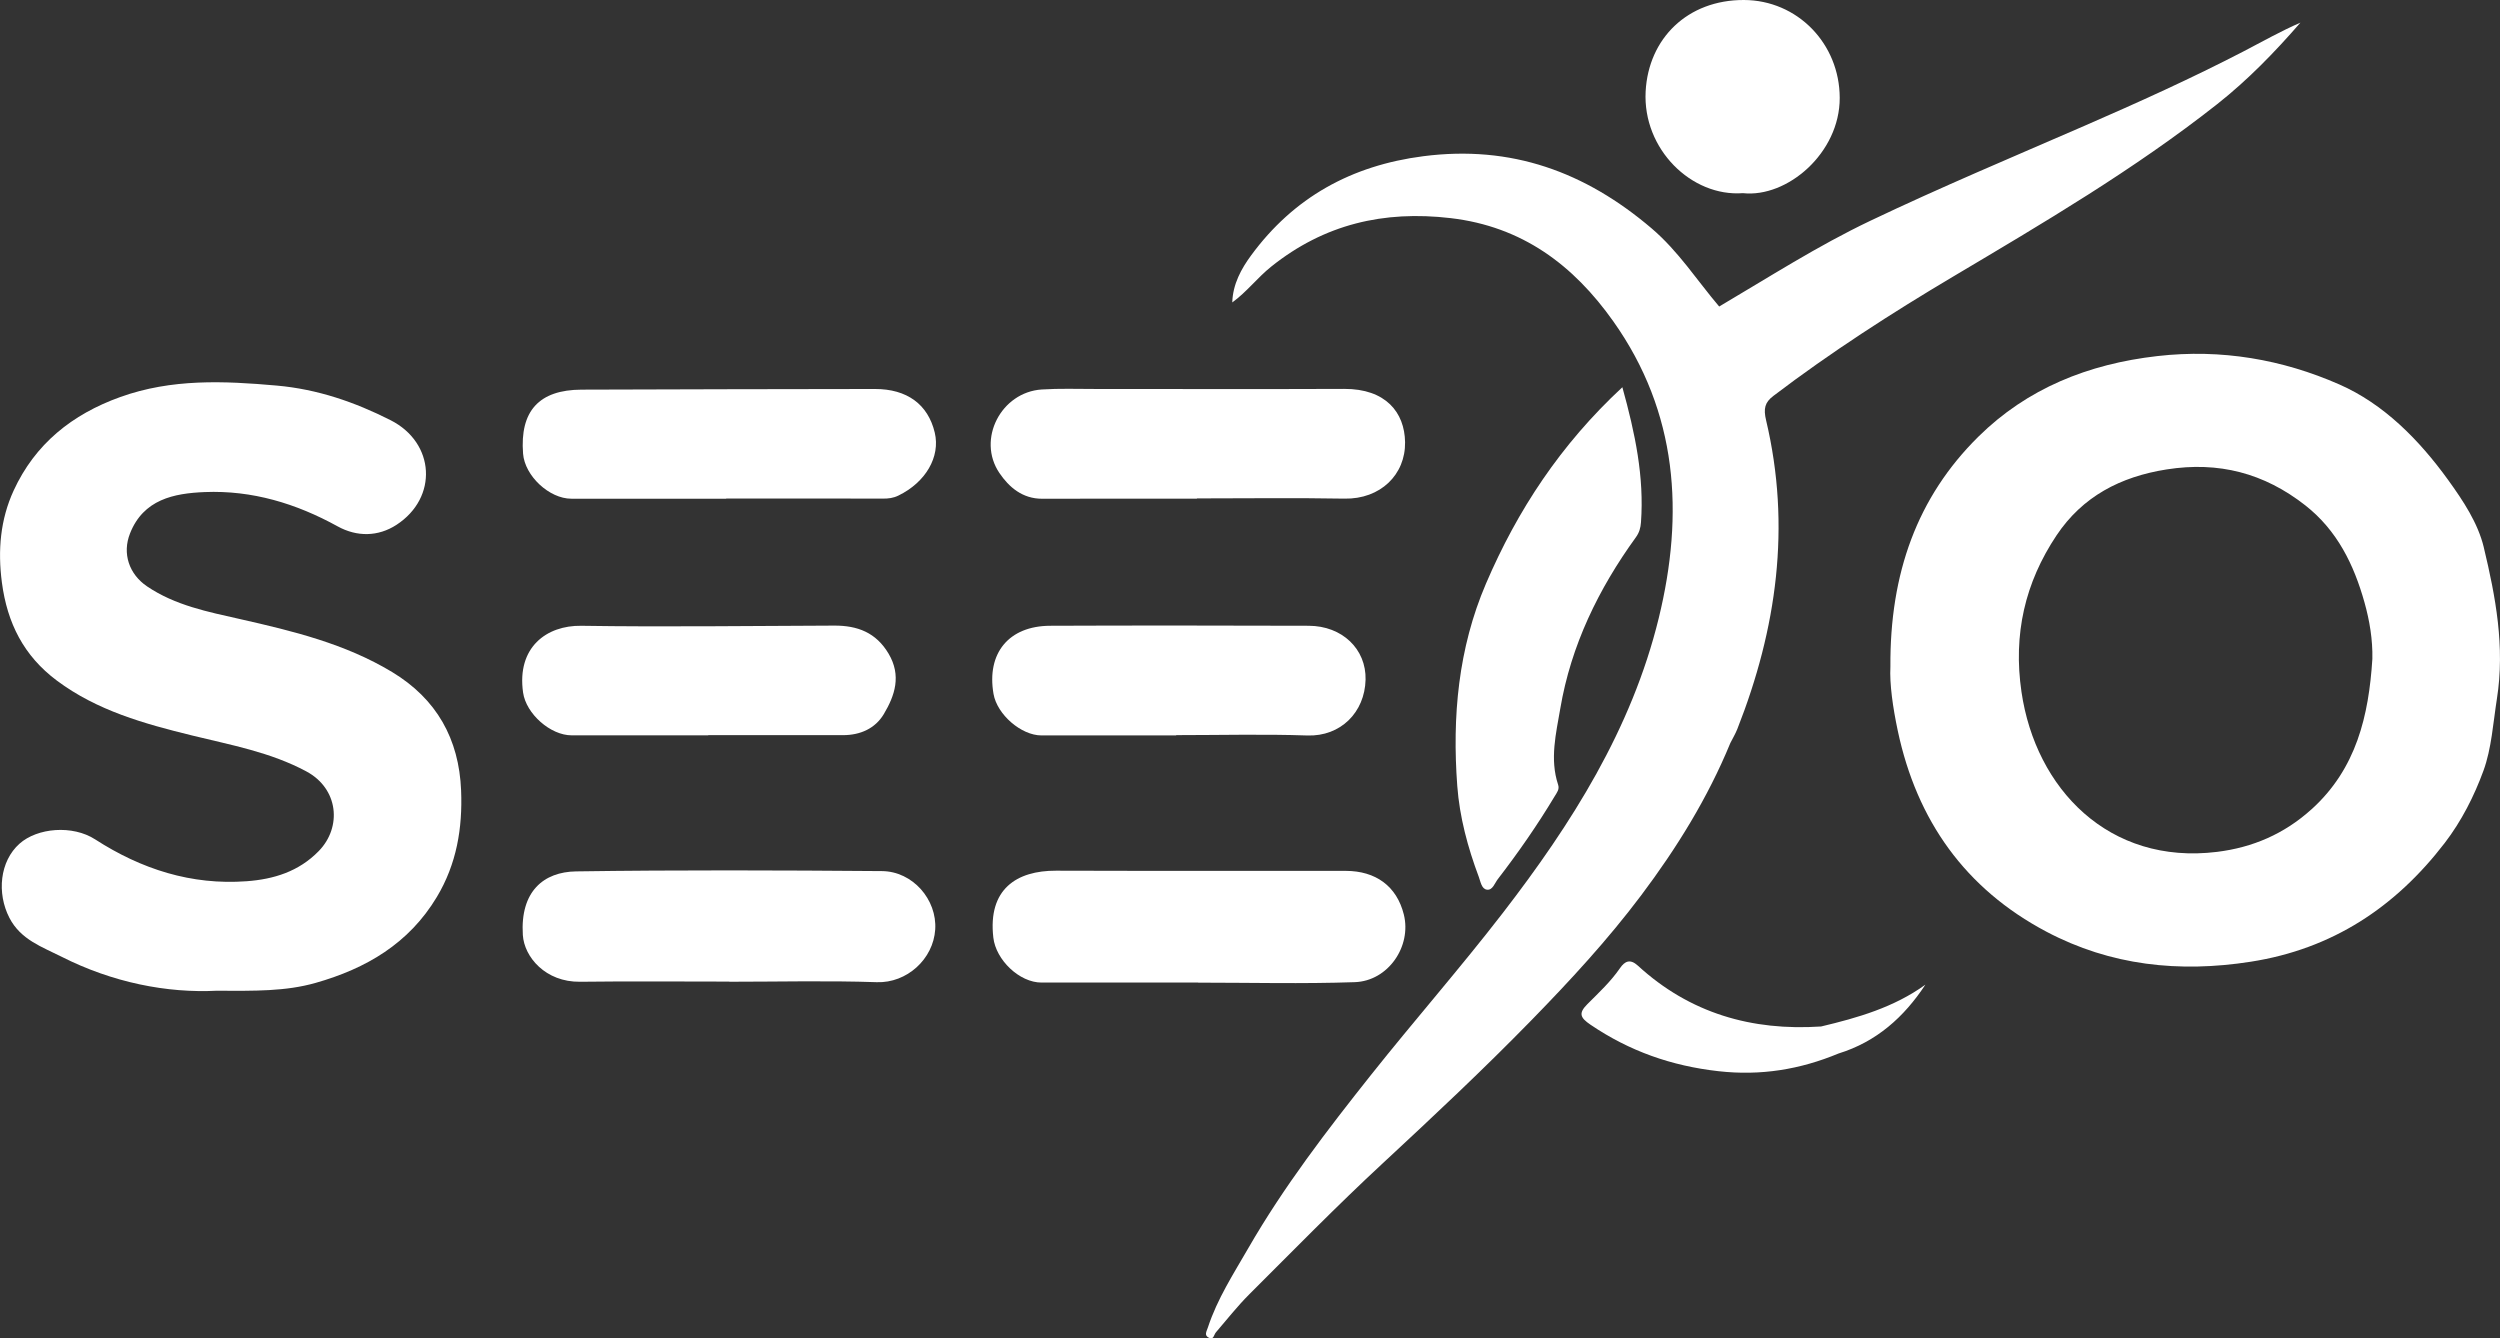
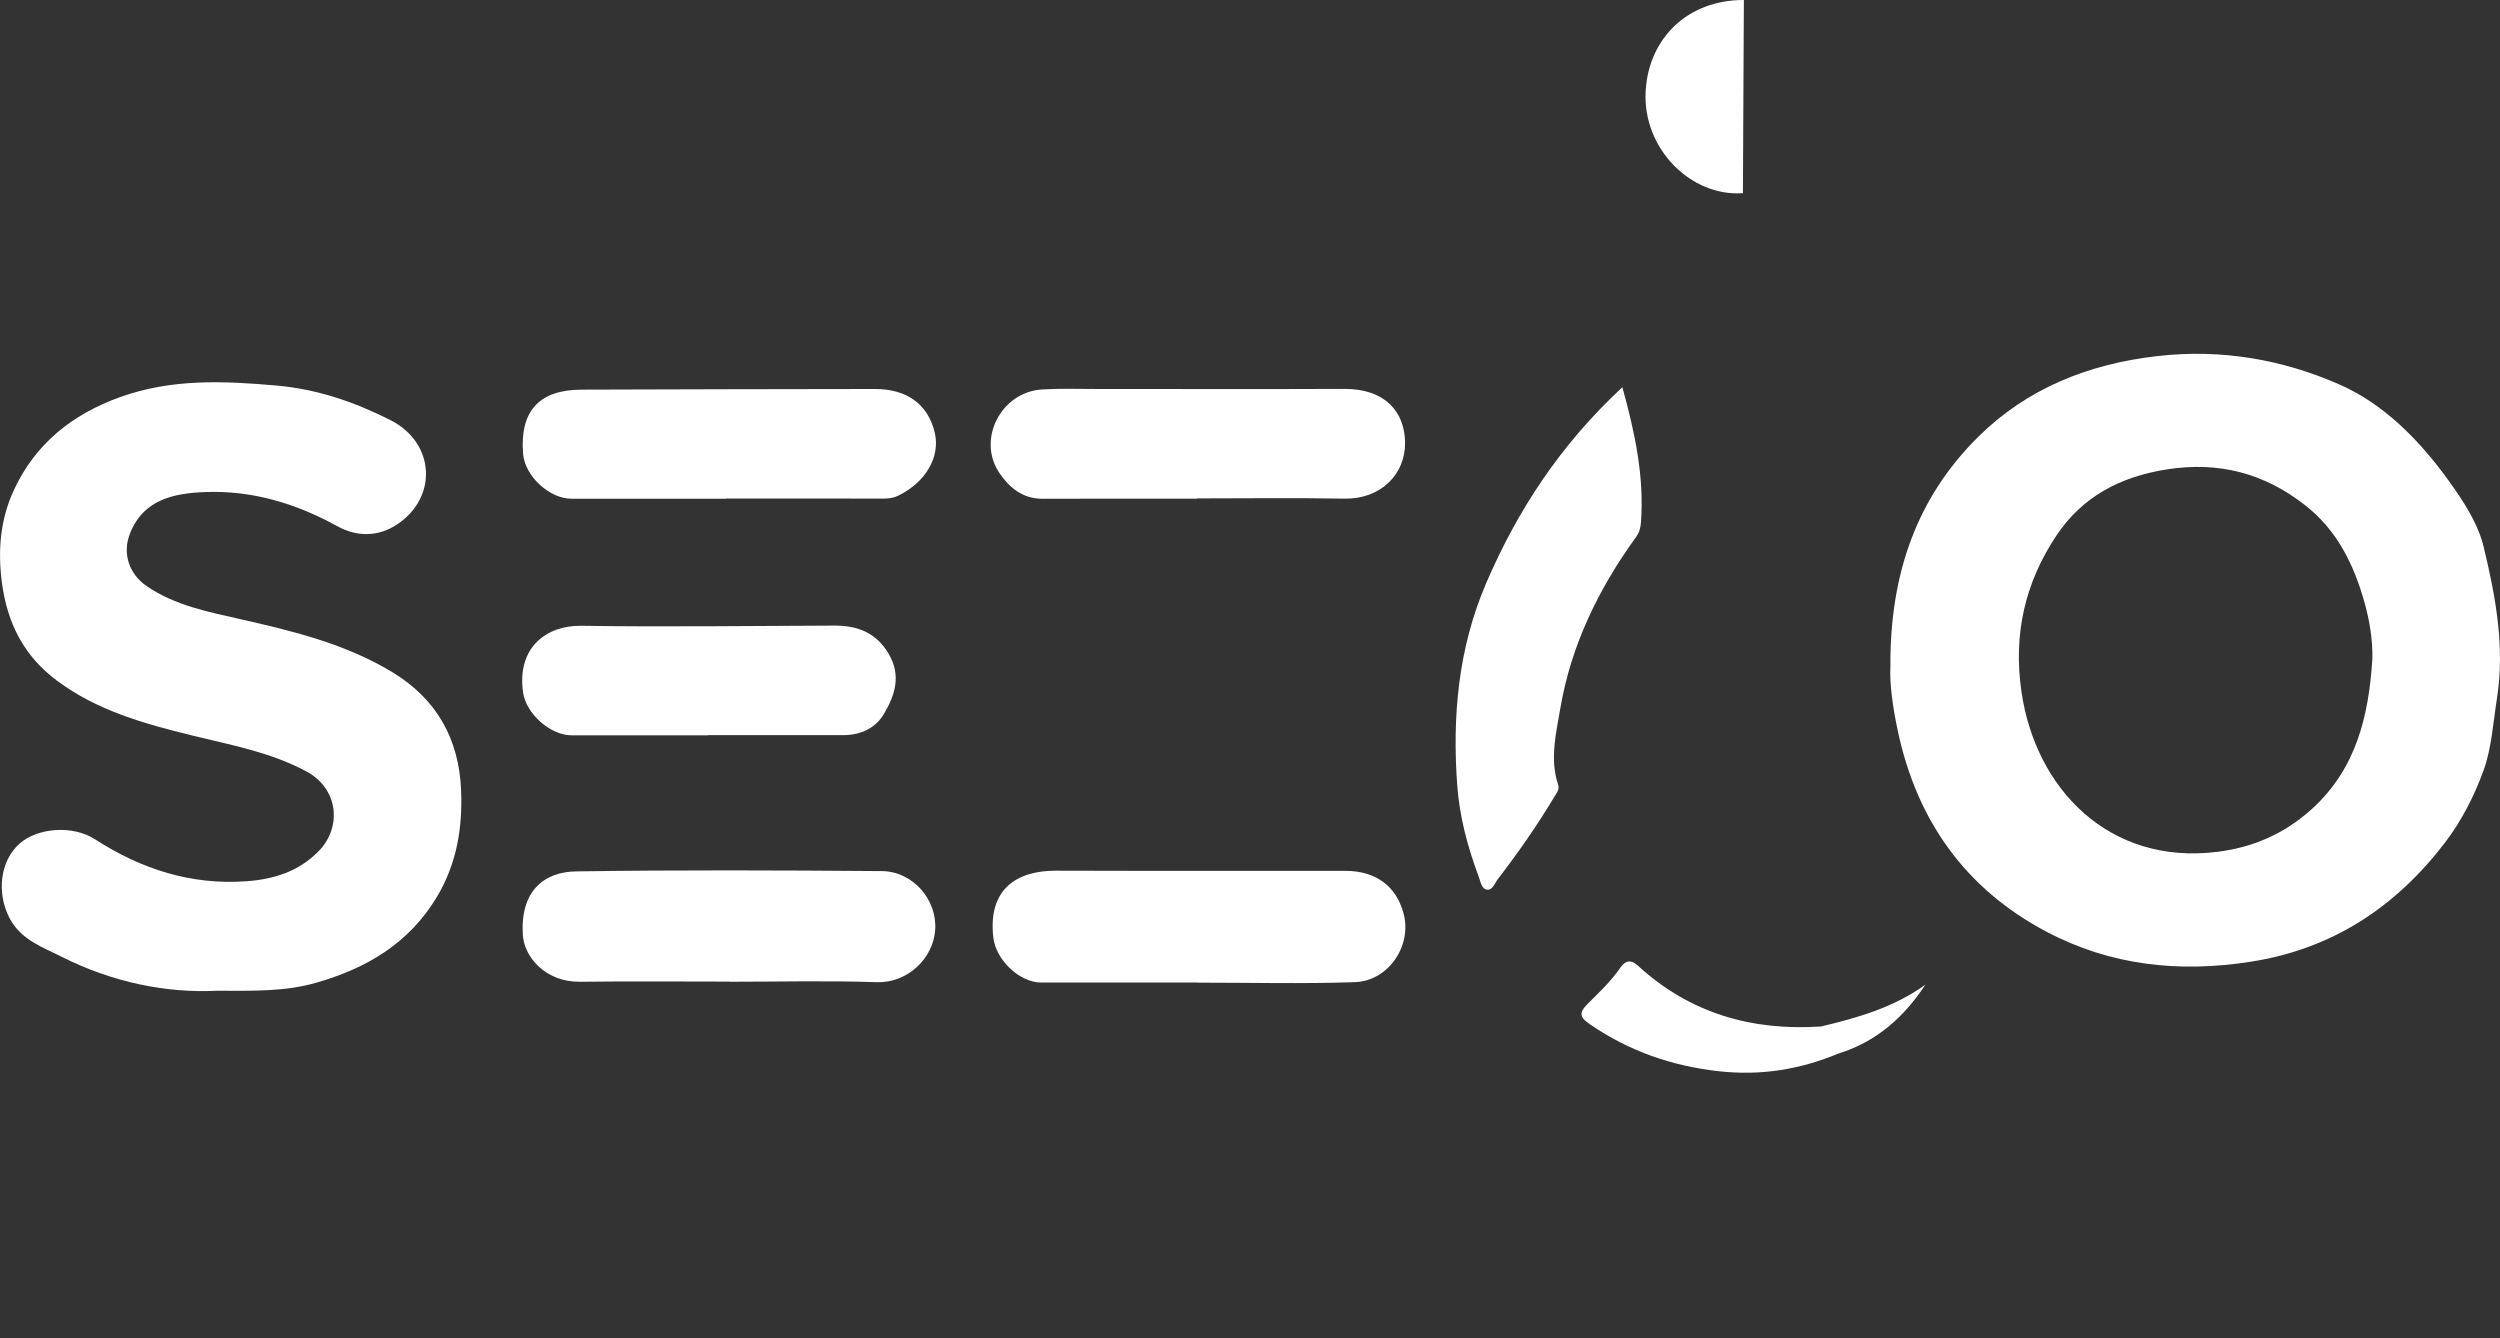
<svg xmlns="http://www.w3.org/2000/svg" id="Layer_2" data-name="Layer 2" viewBox="0 0 1341.67 718.24">
  <rect x="0" y="0" width="1341.67" height="718.24" fill="#333333" stroke="none" />
  <defs>
    <style>
      .cls-1 {
        fill: #fff;
        stroke-width: 0px;
      }
    </style>
  </defs>
  <g id="Layer_1-2" data-name="Layer 1">
    <g>
      <path class="cls-1" d="M1332.98,293.76c-3.12-12.99-11.01-24.93-19.15-36.2-15.64-21.64-34.64-40.84-58.46-51.28-30.44-13.35-63.16-19.12-97.57-15.19-37.19,4.25-69.9,17.42-96.04,43.23-32.91,32.5-47.58,73.49-47.24,123.44-.49,9.24,1.29,21.88,3.97,34.5,10.23,48.07,36.22,84.75,79.8,107.77,34.37,18.15,71.17,22.11,109.6,16.1,43.82-6.85,77.57-29.19,104.09-63.7,9.05-11.78,15.88-25.32,20.8-38.79,4.35-11.88,5.19-25.65,7.23-38.63,4.38-27.88-.68-54.74-7.04-81.23M1240.51,434.32c-14.61,13.23-31.61,20.51-50.73,22.86-57.99,7.11-97.31-33.81-104.92-85.88-4.5-30.81,1.83-58.54,18.81-83.97,13.96-20.91,34.34-31.51,59.12-35.41,27.88-4.39,52.29,1.96,74.38,19.28,17.2,13.48,26.12,31.94,31.77,52.08,2.73,9.73,4.46,19.97,4.23,30.36-1.95,30.48-8.55,58.89-32.65,80.69" />
      <path class="cls-1" d="M116.53,531.68c-26.9,1.41-56.24-4.42-83.54-18.26-10.24-5.19-21.87-9.06-27.94-20.84-6.84-13.27-5.17-30.36,5.41-39.79,9.6-8.56,28.45-10.17,40.61-2.32,24.79,15.99,51.61,24.64,81.29,22.46,14.53-1.07,27.97-5.17,38.7-16.19,12.53-12.86,10.64-33.49-6.67-42.76-19.33-10.36-40.53-14.16-61.41-19.3-25.57-6.29-50.84-13.28-72.47-29.43-17.76-13.26-26.63-30.85-29.5-52.67-2.27-17.28-.81-33.82,6.31-49.31,11.48-24.98,31.34-40.92,57.26-50.21,27.57-9.89,55.53-8.65,83.97-6.13,21.84,1.94,41.88,8.86,61.07,18.58,23.89,12.11,25.58,41.58,3.15,56.16-9.86,6.41-21.22,6.52-31.56.82-22.28-12.29-45.94-19.45-71.36-18.41-16.53.68-32.87,3.92-40.08,22.21-4.24,10.74-.54,21.83,9.14,28.39,15.12,10.24,32.67,13.66,50,17.58,28.25,6.39,56.33,13.2,81.49,28.38,23.93,14.44,35.95,35.93,37.06,63.56.82,20.17-2.37,39.44-13.03,57.2-15.01,25.02-37.96,38.4-65.12,46.11-16.07,4.56-32.53,4.27-52.75,4.2" />
-       <path class="cls-1" d="M1204.19,27.5c-27.94,14.48-56.6,27.43-85.47,40-38.47,16.74-77.16,32.96-115.07,51.03-28.21,13.45-54.27,30.2-81.02,45.97-11.96-14.08-21.82-29.64-36.28-41.95-35.64-30.35-75.28-44.79-122.47-38.72-38.64,4.97-69.64,22.13-92.49,53.29-5.16,7.03-9.79,15.33-10.07,25.19,7.82-5.68,13.5-13.31,20.92-19.24,28.49-22.77,60.36-30.21,96.26-26.01,38.43,4.5,65.92,25.17,87.35,55.45,34.63,48.91,38.03,103.2,24.35,159.2-14.54,59.55-46.78,110.41-83.73,158.3-22.77,29.5-47.4,57.56-70.6,86.75-23.69,29.82-46.91,60.05-65.97,93.13-7.92,13.75-16.62,27.16-21.64,42.45-.78,2.35-2.17,4.27.55,5.61,2.57,1.27,2.63-1.65,3.73-2.92,5.9-6.85,11.51-14.02,17.9-20.4,23.68-23.62,47.05-47.54,71.62-70.31,27.05-25.08,53.97-50.32,79.77-76.76,20.83-21.34,40.97-43.16,58.89-67,19.13-25.44,35.77-52.31,47.91-81.82,1.26-2.5,2.73-4.93,3.75-7.53,21.17-53.72,28.89-108.8,15.43-165.63-1.48-6.24-.72-9.59,3.87-13.08,30.84-23.45,63.36-44.38,96.64-64.15,48.5-28.81,97.13-57.43,141.56-92.45,16.41-12.94,30.89-27.88,44.68-43.74-10.54,4.54-20.35,10.15-30.38,15.34" />
      <path class="cls-1" d="M870.67,207.81c6.9,24.86,11.76,48.2,9.99,72.52-.22,2.97-.89,5.48-2.76,8.05-20.06,27.71-34.79,58.02-40.53,91.81-2.27,13.31-5.75,27.19-1.17,40.97.82,2.47-.64,4.16-1.85,6.18-9.26,15.43-19.5,30.16-30.48,44.41-1.76,2.28-2.8,6.05-5.81,5.72-2.96-.33-3.46-4.25-4.44-6.87-5.92-15.78-10.32-32.19-11.55-48.81-2.76-37.15.5-73.82,15.41-108.59,16.9-39.43,40.03-74.62,73.19-105.39" />
      <path class="cls-1" d="M643.02,527.29c-28.02,0-56.04-.03-84.05.02-11.89.02-24.5-12.15-25.88-24.12-3.01-26.04,12.52-35.99,33.65-35.92,51.83.17,103.66.04,155.49.1,16.02.02,27.37,8.14,31.17,23.46,4.22,17.04-8.38,35.64-26.34,36.26-27.98.97-56.02.26-84.04.26v-.06" />
      <path class="cls-1" d="M391.41,526.79c-26.7,0-53.41-.25-80.11.09-18.55.23-29.96-13.29-30.71-25.08-1.47-23.41,11.16-33.9,28.6-34.15,54.7-.8,109.41-.59,164.12-.16,16.53.13,29.63,15.31,28.59,31.35-1.02,15.87-15.21,28.83-31.37,28.27-26.34-.9-52.75-.24-79.12-.24v-.08Z" />
      <path class="cls-1" d="M389.73,267.64c-27.71,0-55.41-.02-83.12,0-11.82,0-24.96-12.21-25.89-24.15-1.79-22.89,8.54-34.3,31.4-34.38,52.47-.18,104.95-.29,157.42-.35,17.27-.02,28.49,8.26,32.11,23.39,3.12,13.06-4.93,26.73-19.53,33.82-2.78,1.35-5.35,1.63-8.29,1.62-28.03-.09-56.07-.05-84.1-.05v.1Z" />
      <path class="cls-1" d="M642.34,267.63c-27.7,0-55.39-.05-83.08.03-10.53.03-17.79-6.23-22.93-13.84-12.19-18.05.93-43.4,22.79-44.8,9.41-.6,18.89-.27,28.33-.27,44.64-.01,89.28.15,133.92-.04,22.32-.1,32.45,12.62,32.69,28.59.26,17.38-13.19,30.66-32.54,30.3-26.38-.48-52.78-.12-79.17-.12v.14Z" />
-       <path class="cls-1" d="M631.23,394.68c-24.1,0-48.21,0-72.32,0-10.85,0-23.79-11.19-25.72-22.27-3.79-21.82,8.14-36.49,30.39-36.58,46.26-.19,92.52-.14,138.78,0,17.96.06,30.89,12.51,30.5,28.93-.43,17.52-13.38,30.56-31.27,29.95-23.43-.8-46.9-.19-70.36-.19v.17Z" />
      <path class="cls-1" d="M380.11,394.62c-24.44,0-48.87-.03-73.31.01-11.37.02-24.45-11.52-26.08-22.96-3.46-24.32,12.66-36.11,31.22-35.83,45.27.69,90.56.04,135.85-.1,12.35-.04,22.35,3.68,29.1,15.08,6.95,11.75,3.4,22.41-2.59,32.43-4.61,7.72-12.61,11.28-21.86,11.28-24.11,0-48.22,0-72.33,0v.08Z" />
-       <path class="cls-1" d="M935.37,103.66c-27.61,2.07-53.83-23.62-52.21-54.57C884.65,20.69,905.6-.08,935.88,0c28.68.07,51.4,23.38,51.44,52.56.04,29.56-28.16,53.68-51.95,51.1" />
+       <path class="cls-1" d="M935.37,103.66c-27.61,2.07-53.83-23.62-52.21-54.57C884.65,20.69,905.6-.08,935.88,0" />
      <path class="cls-1" d="M977.37,550.88c-37.25,2.48-70.52-7.09-98.39-32.66-4.14-3.79-7.02-2.37-9.56,1.32-4.98,7.26-11.4,13.21-17.55,19.37-4.83,4.85-3.87,7.23,1.68,11,20.88,14.18,43.47,22.14,68.74,24.97,22.71,2.55,43.74-.92,64.4-9.5,20.37-6.3,35.12-19.51,46.61-36.94-16.92,12.2-36.25,17.75-55.93,22.43" />
    </g>
  </g>
</svg>